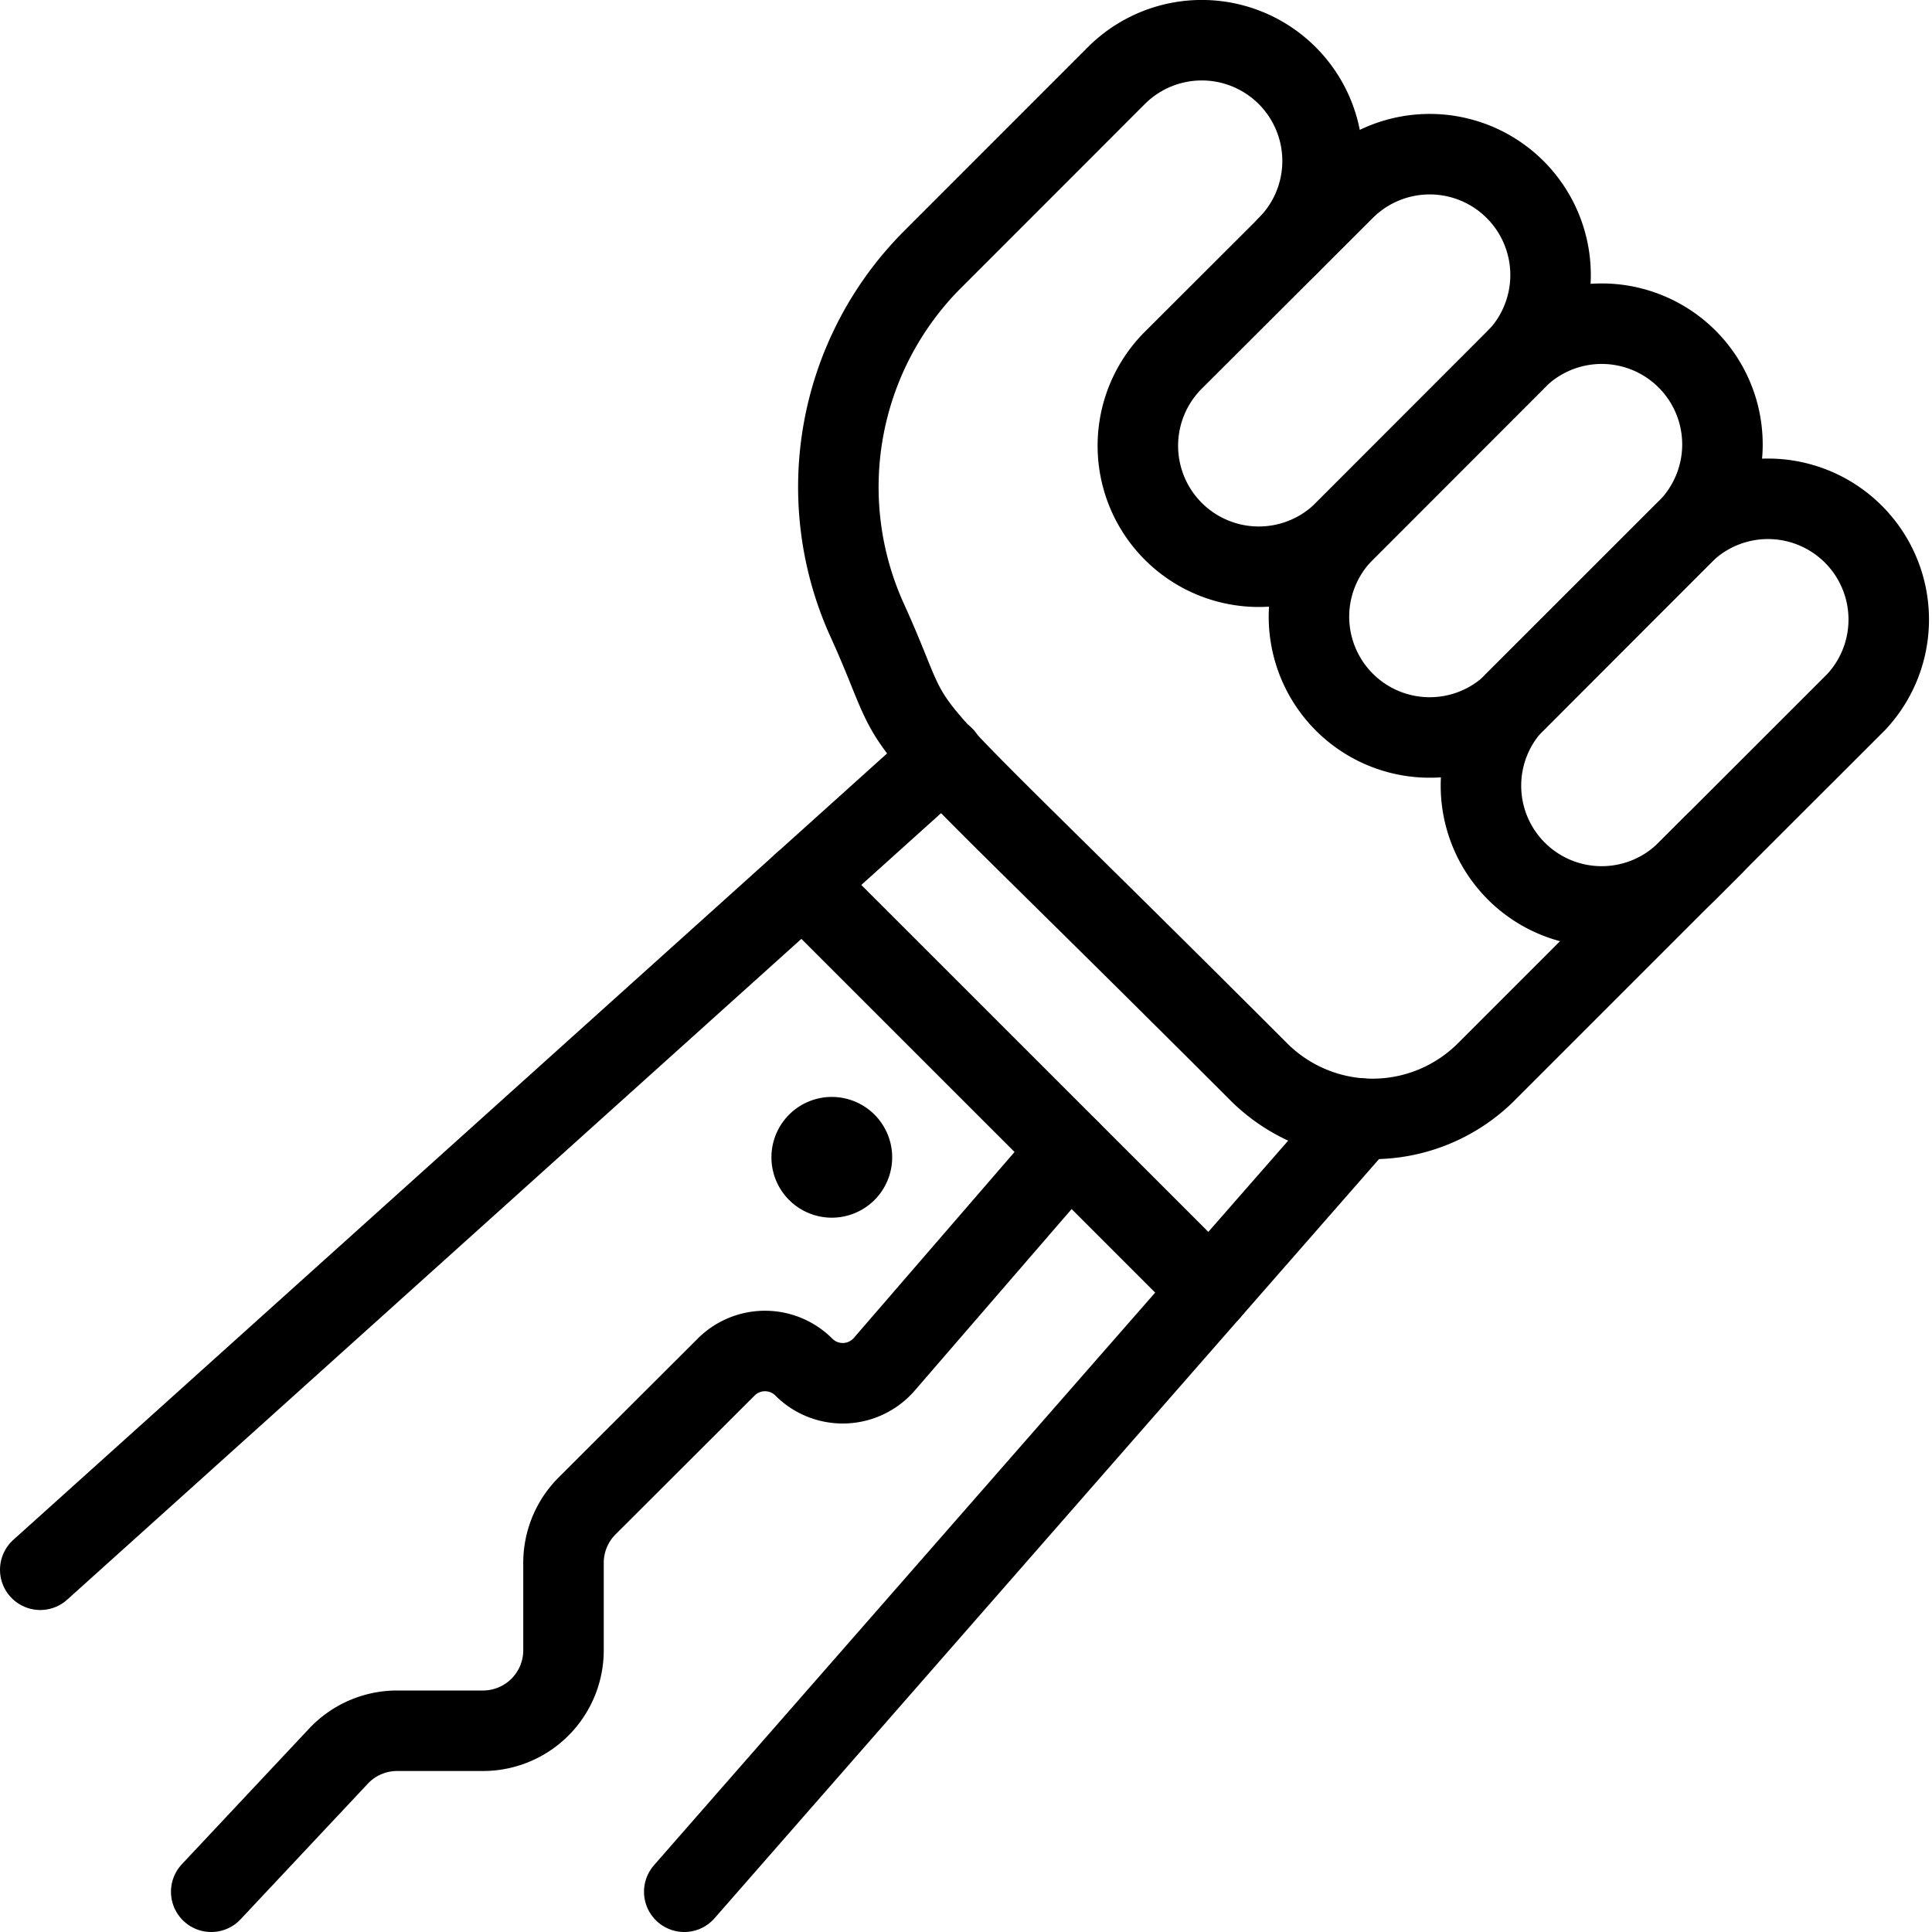
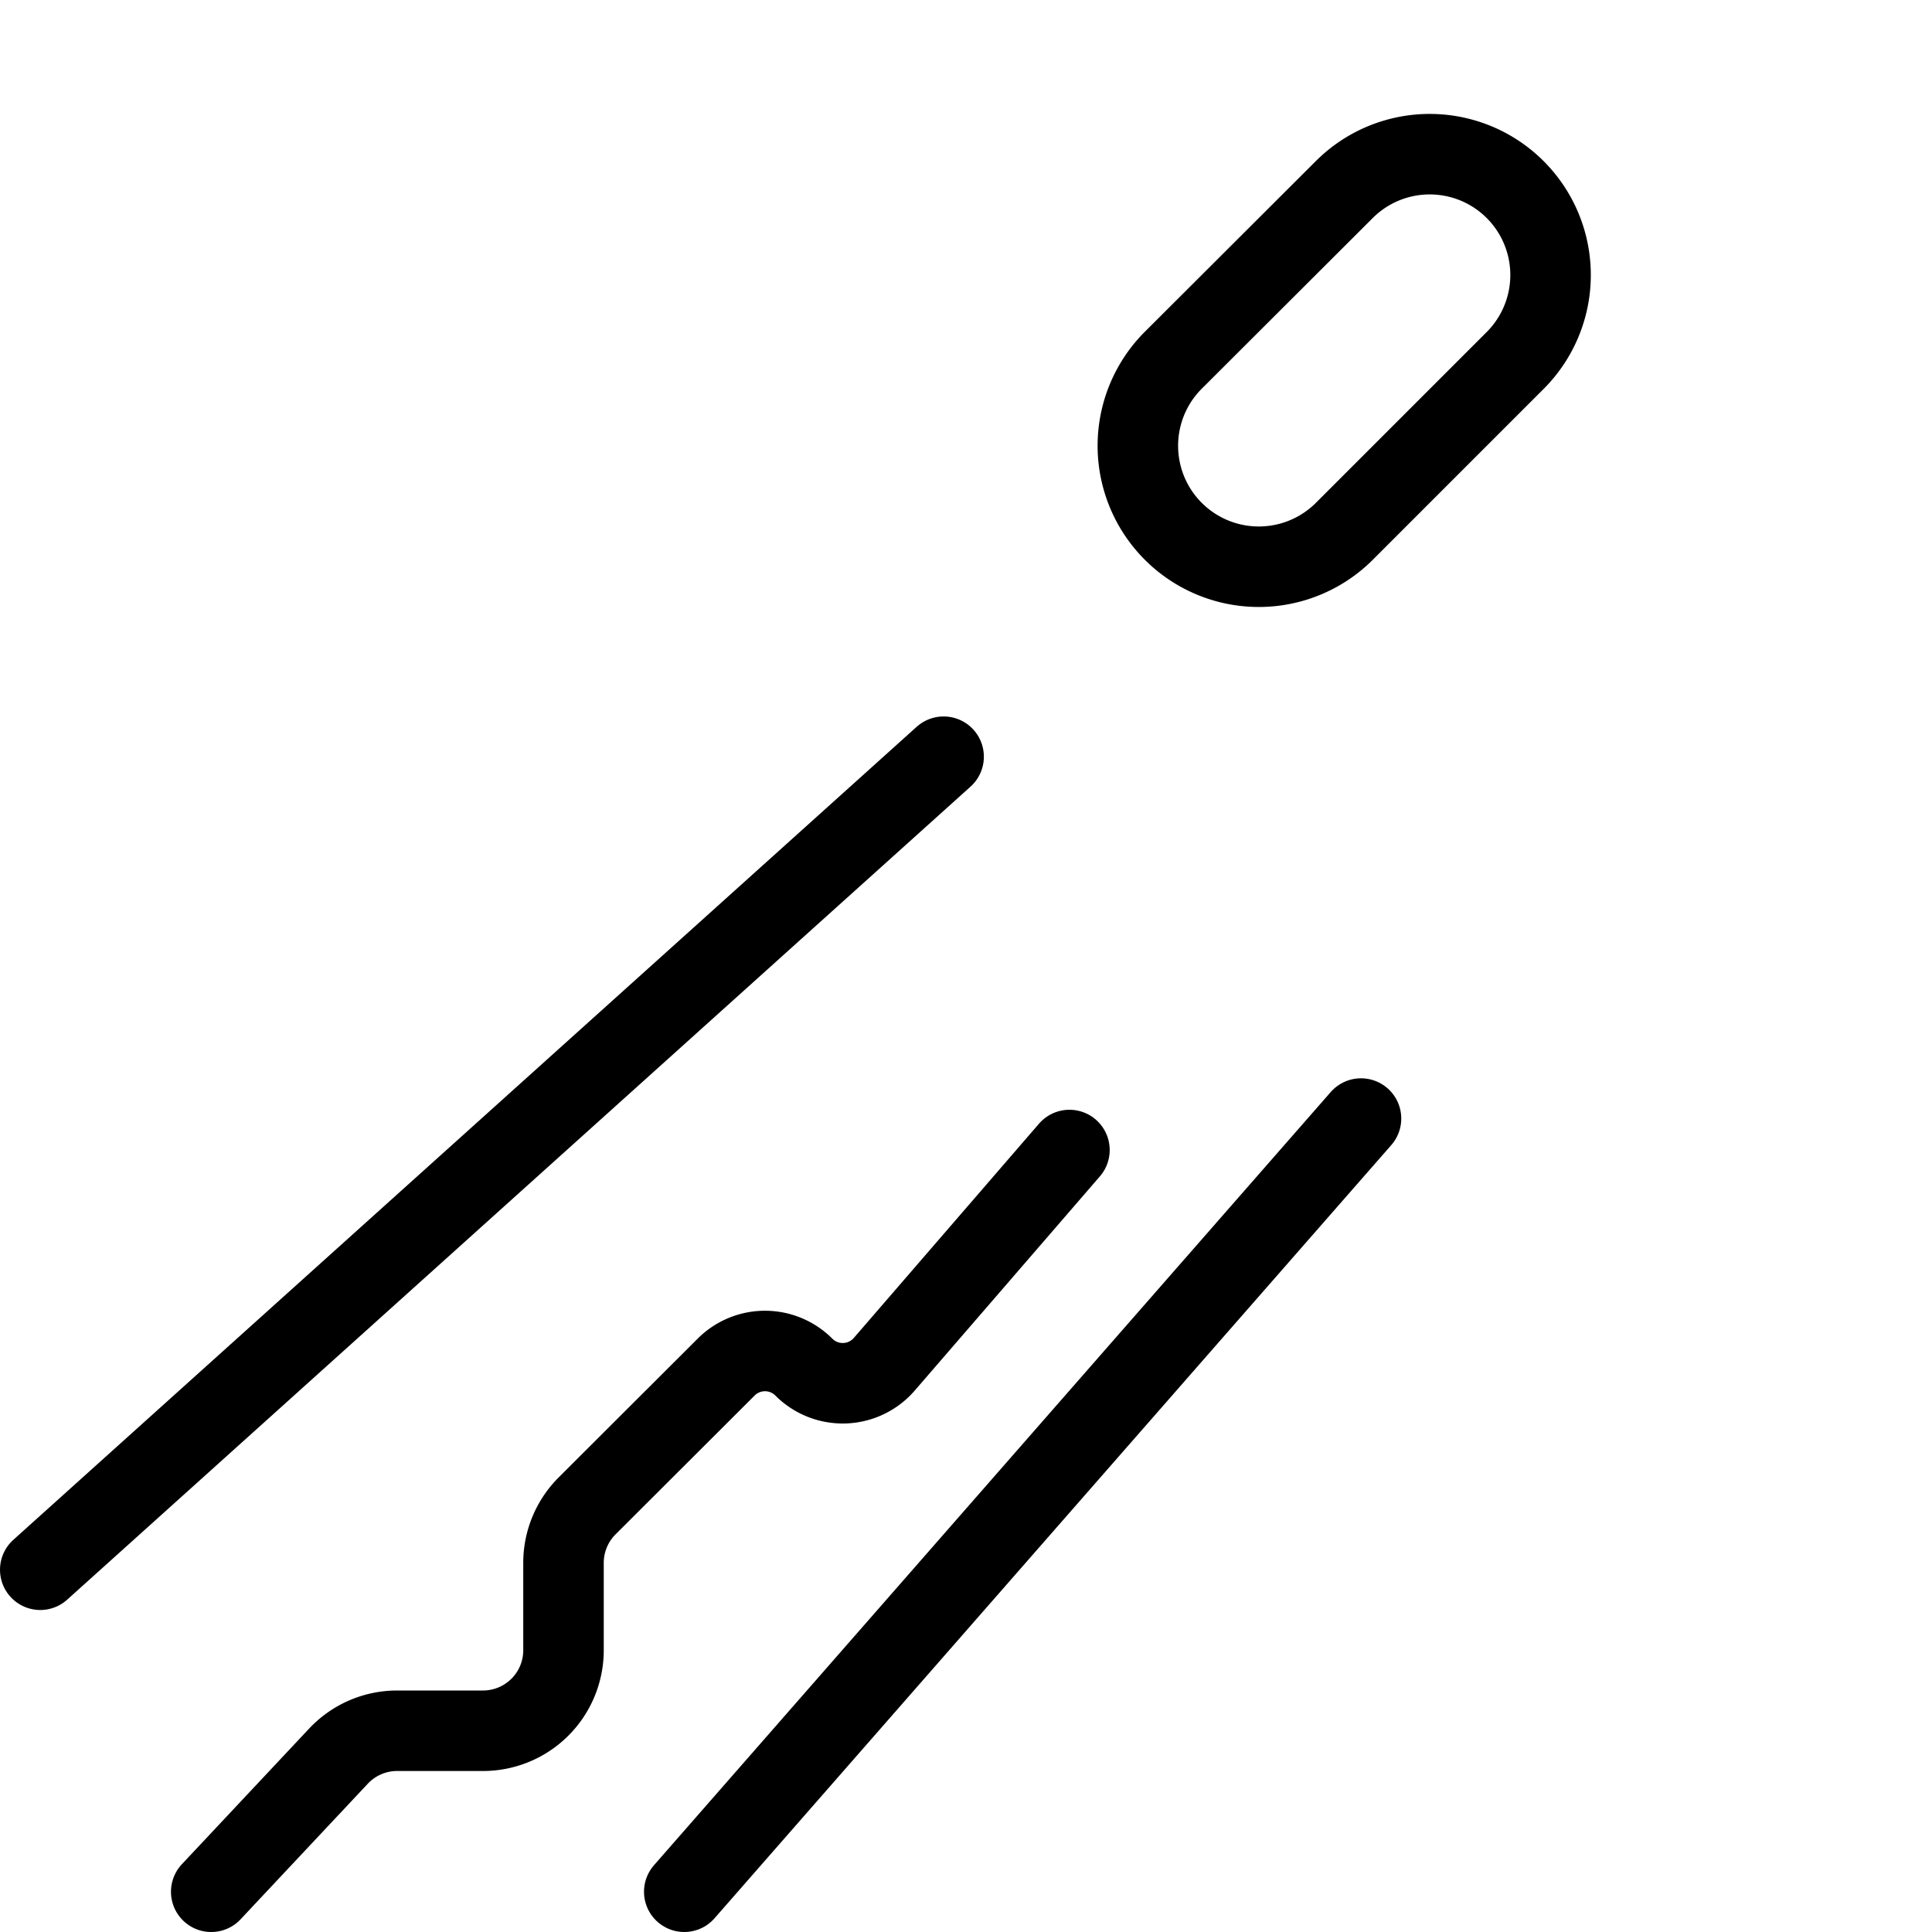
<svg xmlns="http://www.w3.org/2000/svg" viewBox="0 0 24 24">
  <g transform="matrix(1,0,0,1,0,0)">
    <path d="M11.722 9.4L0.5 19.5" fill="none" stroke="#000000" stroke-linecap="round" stroke-linejoin="round" />
    <path d="M8.5 23.5L16.907 13.895" fill="none" stroke="#000000" stroke-linecap="round" stroke-linejoin="round" />
-     <path d="M18.818,8.718a1.5,1.5,0,0,0,2.121,2.121l2.122-2.121A1.5,1.5,0,0,0,20.939,6.6Z" fill="none" stroke="#000000" stroke-linecap="round" stroke-linejoin="round" />
-     <path d="M16.7,6.6a1.5,1.5,0,0,0,2.121,2.122L20.939,6.6a1.5,1.5,0,1,0-2.121-2.121Z" fill="none" stroke="#000000" stroke-linecap="round" stroke-linejoin="round" />
    <path d="M14.575,4.475A1.5,1.5,0,0,0,16.7,6.6l2.121-2.121A1.5,1.5,0,1,0,16.7,2.354Z" fill="none" stroke="#000000" stroke-linecap="round" stroke-linejoin="round" />
-     <path d="M15.99,3.061A1.5,1.5,0,0,0,13.868.939L11.586,3.222a4,4,0,0,0-.813,4.484c.827,1.82-.227.518,4.863,5.608a2,2,0,0,0,2.828,0l2.829-2.829" fill="none" stroke="#000000" stroke-linecap="round" stroke-linejoin="round" />
    <path d="M13.285,14.286l-2.3,2.661a.682.682,0,0,1-1,.035.682.682,0,0,0-.964,0L7.293,18.707A1,1,0,0,0,7,19.414V20.5a1,1,0,0,1-1,1H4.933a1,1,0,0,0-.729.316L2.624,23.5" fill="none" stroke="#000000" stroke-linecap="round" stroke-linejoin="round" />
-     <path d="M10.51,14.2a.25.25,0,1,0,0,.353.25.25,0,0,0,0-.353" fill="none" stroke="#000000" stroke-linecap="round" stroke-linejoin="round" />
-     <path d="M9.973 10.974L15.034 16.034" fill="none" stroke="#000000" stroke-linecap="round" stroke-linejoin="round" />
  </g>
</svg>